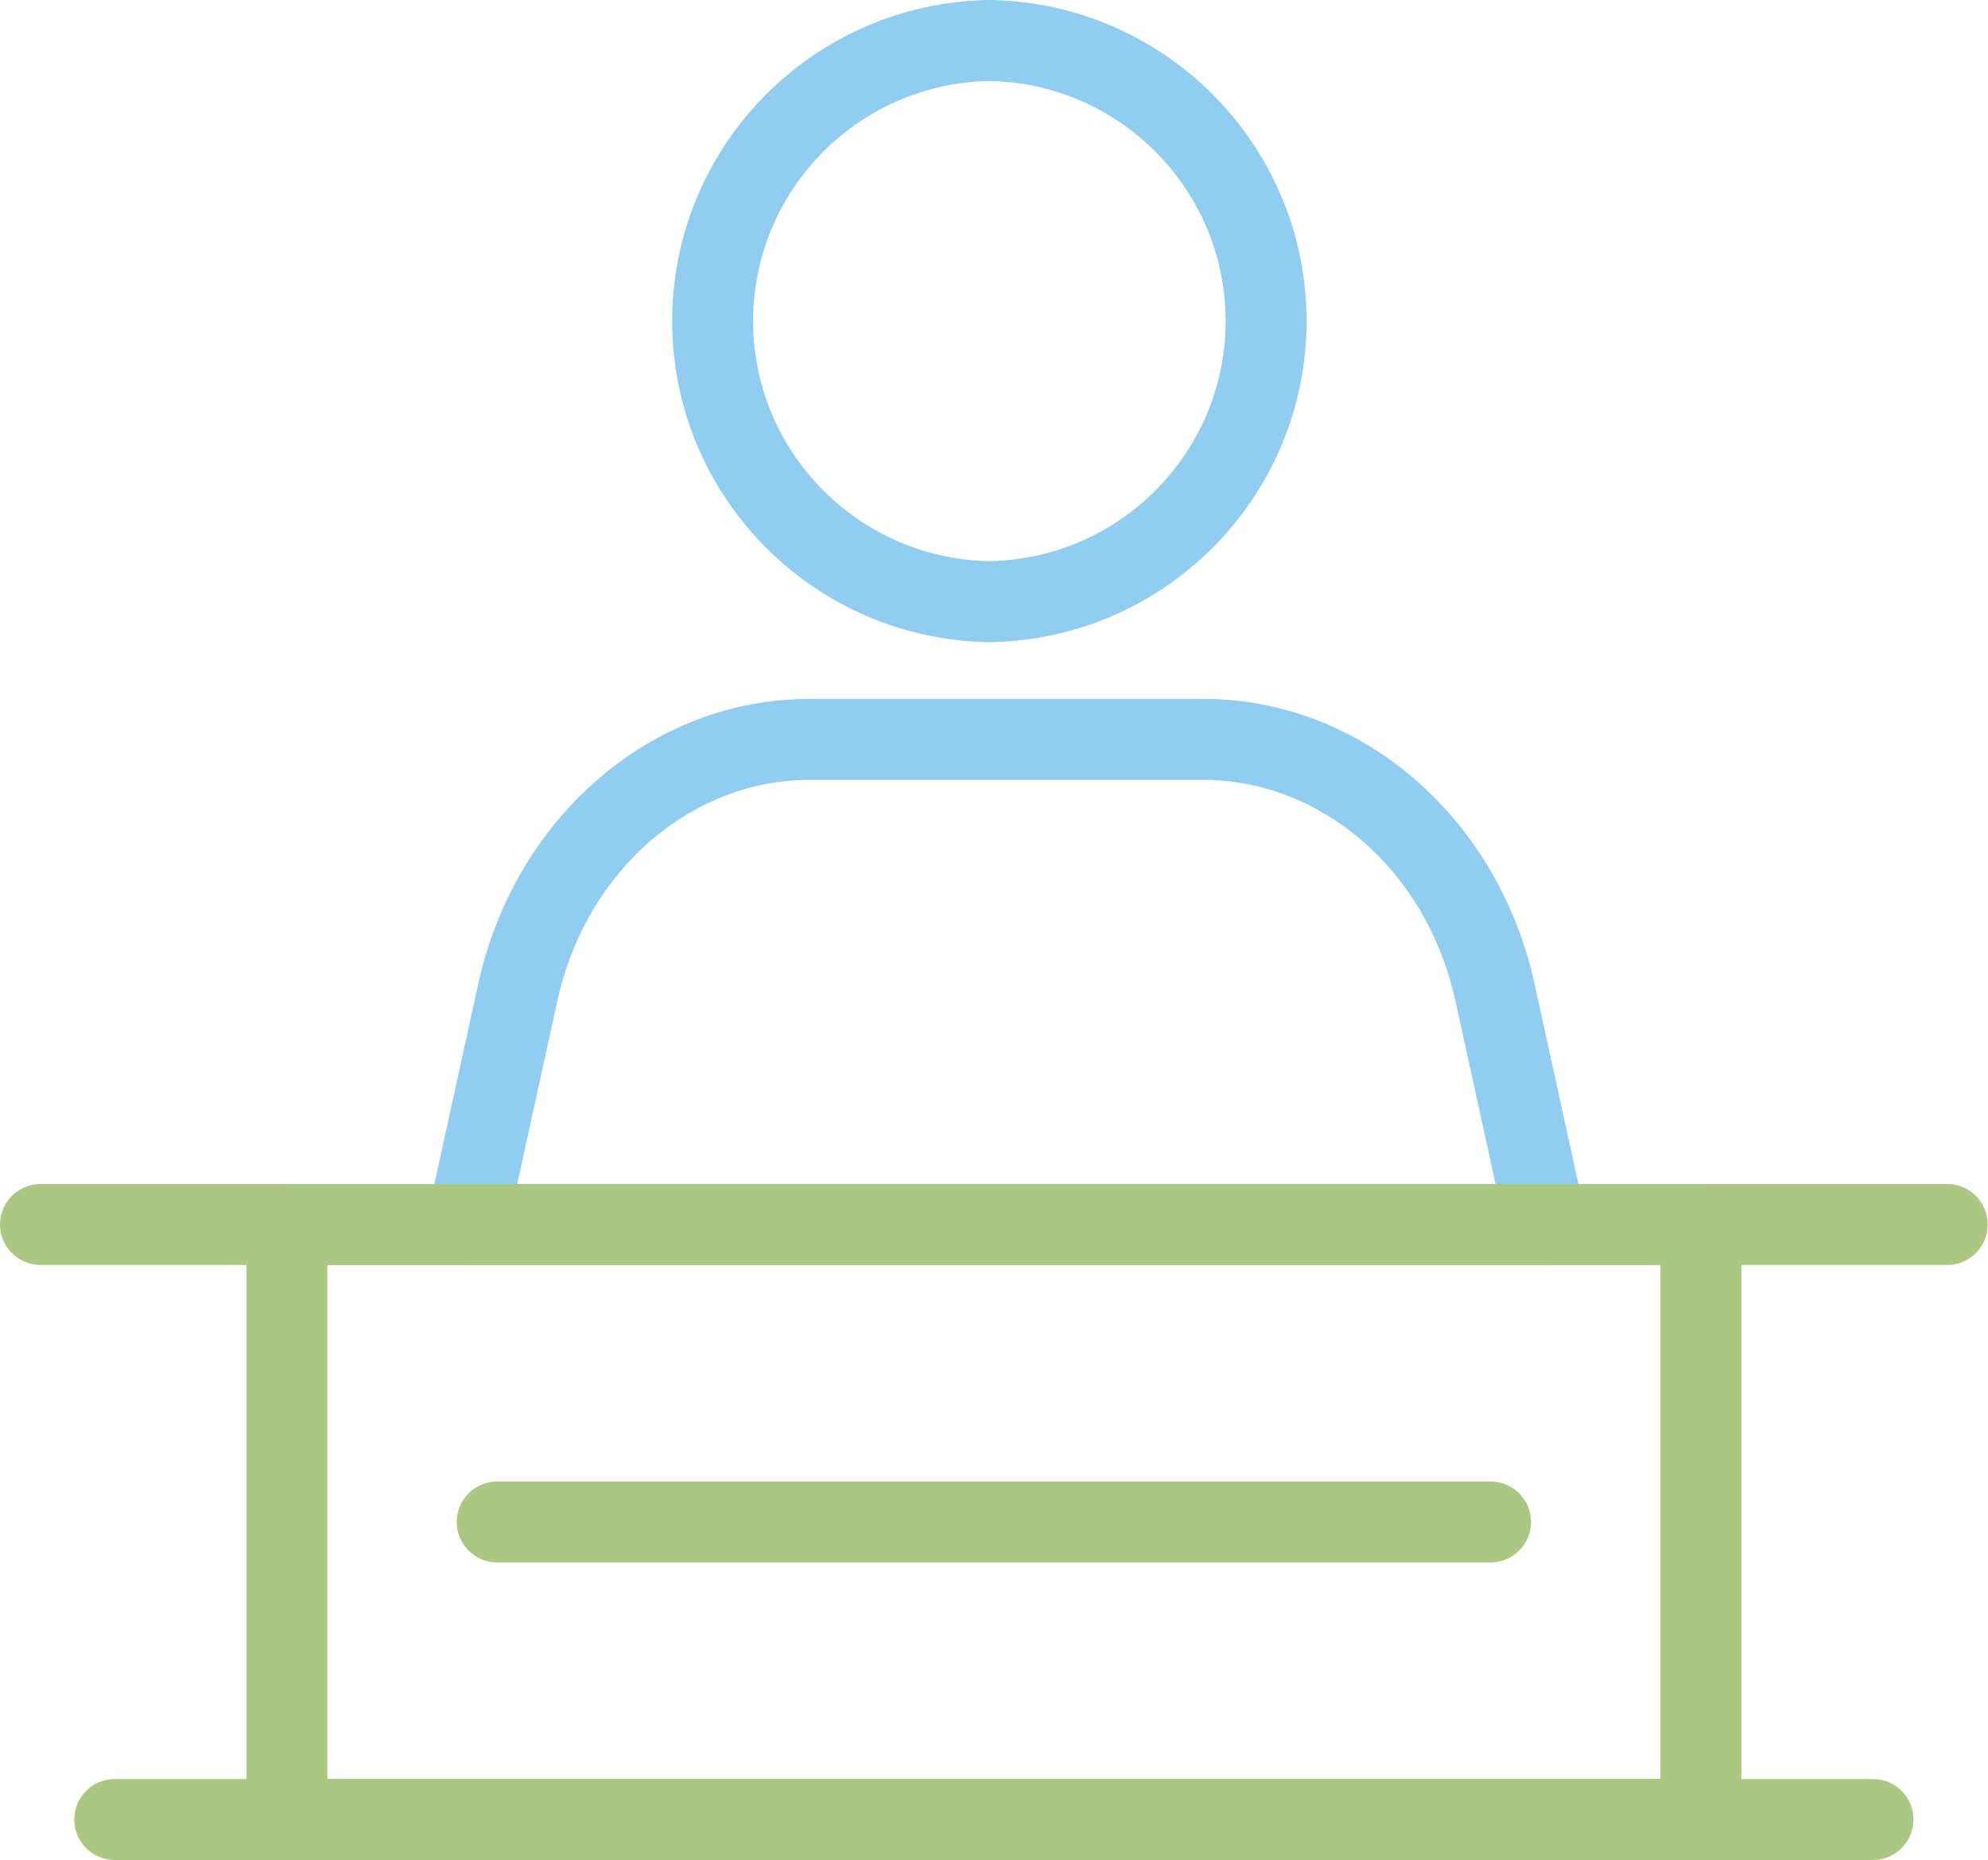
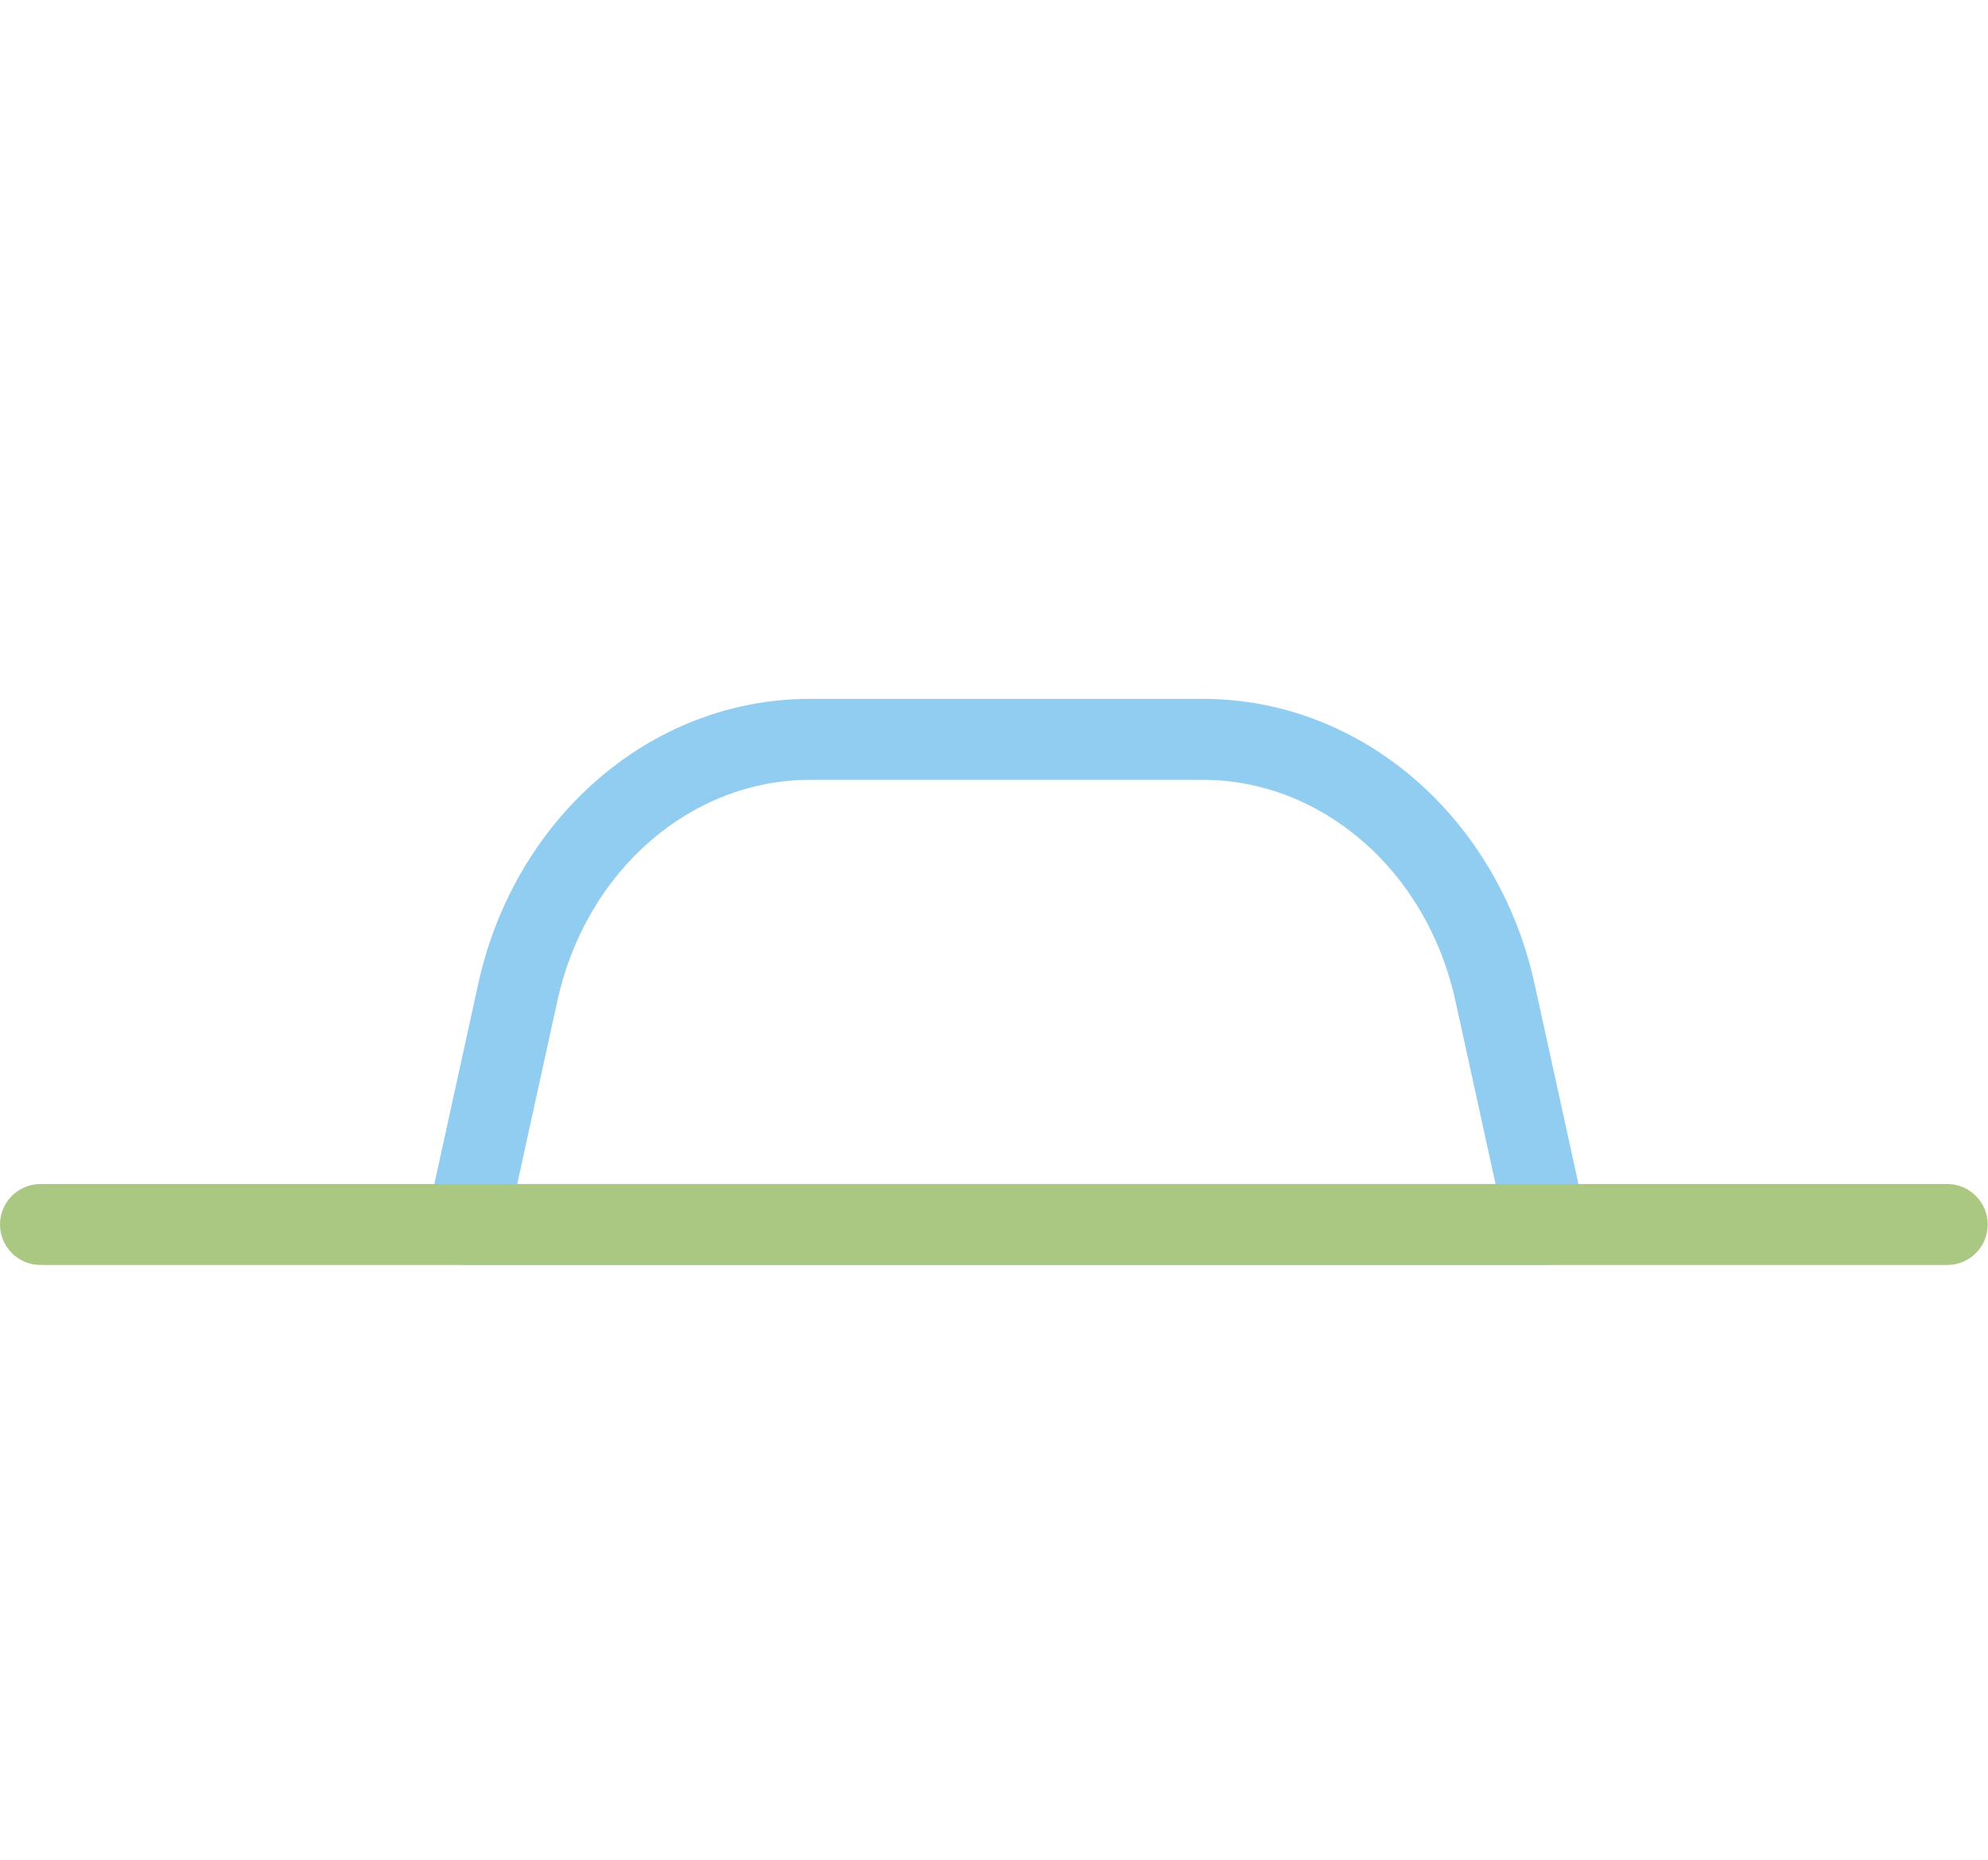
<svg xmlns="http://www.w3.org/2000/svg" width="295" height="276" viewBox="0 0 295 276" fill="none">
-   <path fill-rule="evenodd" clip-rule="evenodd" d="M148.207 0.044C173.609 1.121 193.888 22.033 193.888 47.698C193.888 47.733 193.888 47.769 193.887 47.805C193.774 73.362 173.547 94.169 148.206 95.243C147.968 95.272 147.725 95.287 147.479 95.287C147.257 95.287 147.035 95.285 146.813 95.282C146.591 95.285 146.369 95.287 146.147 95.287C145.901 95.287 145.658 95.272 145.42 95.243C120.079 94.169 99.852 73.362 99.739 47.805L99.738 47.698C99.738 22.033 120.017 1.121 145.419 0.044C145.658 0.015 145.901 0 146.147 0C146.369 0 146.591 0.002 146.813 0.005C147.035 0.002 147.257 0 147.479 0C147.725 0 147.968 0.015 148.207 0.044ZM146.813 12.018C127.434 12.372 111.831 28.131 111.75 47.547L111.75 47.589C111.75 67.067 127.378 82.914 146.813 83.269C166.248 82.914 181.876 67.067 181.876 47.589C181.876 47.575 181.876 47.561 181.876 47.547C181.795 28.131 166.192 12.372 146.813 12.018Z" fill="#91CDF0" />
  <path fill-rule="evenodd" clip-rule="evenodd" d="M70.963 145.998C76.315 121.569 96.401 103.704 120.198 103.704H178.481C202.278 103.704 222.364 121.57 227.716 145.998L235.261 180.413C235.65 182.19 235.214 184.047 234.074 185.464C232.934 186.881 231.213 187.706 229.394 187.706H69.284C67.466 187.706 65.745 186.881 64.605 185.464C63.465 184.047 63.028 182.19 63.418 180.413L70.963 145.998C70.963 145.997 70.963 145.998 70.963 145.998ZM120.198 115.716C102.774 115.716 87.004 128.907 82.697 148.569L76.75 175.693H221.929L215.982 148.57C211.675 128.908 195.904 115.716 178.481 115.716H120.198Z" fill="#91CDF0" />
  <path fill-rule="evenodd" clip-rule="evenodd" d="M0 181.7C0 178.383 2.689 175.694 6.006 175.694H288.953C292.27 175.694 294.959 178.383 294.959 181.7C294.959 185.017 292.27 187.706 288.953 187.706H6.006C2.689 187.706 0 185.017 0 181.7Z" fill="#AAC882" />
-   <path fill-rule="evenodd" clip-rule="evenodd" d="M11.021 269.994C11.021 266.677 13.71 263.988 17.027 263.988H277.933C281.25 263.988 283.939 266.677 283.939 269.994C283.939 273.311 281.25 276 277.933 276H17.027C13.71 276 11.021 273.311 11.021 269.994Z" fill="#AAC882" />
-   <path fill-rule="evenodd" clip-rule="evenodd" d="M67.767 225.844C67.767 222.527 70.456 219.838 73.773 219.838H221.185C224.502 219.838 227.191 222.527 227.191 225.844C227.191 229.161 224.502 231.85 221.185 231.85H73.773C70.456 231.85 67.767 229.161 67.767 225.844Z" fill="#AAC882" />
-   <path fill-rule="evenodd" clip-rule="evenodd" d="M36.565 181.7C36.565 178.383 39.254 175.694 42.571 175.694H252.397C255.714 175.694 258.403 178.383 258.403 181.7V269.986C258.403 273.303 255.714 275.992 252.397 275.992H42.571C39.254 275.992 36.565 273.303 36.565 269.986V181.7ZM48.577 187.706V263.98H246.391V187.706H48.577Z" fill="#AAC882" />
</svg>